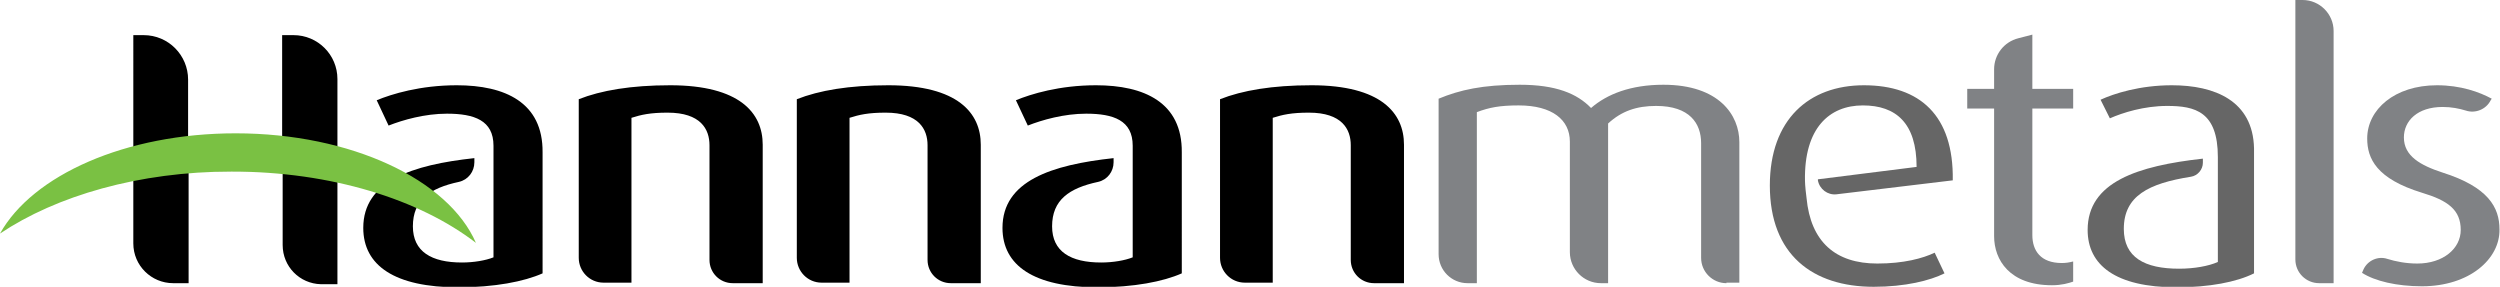
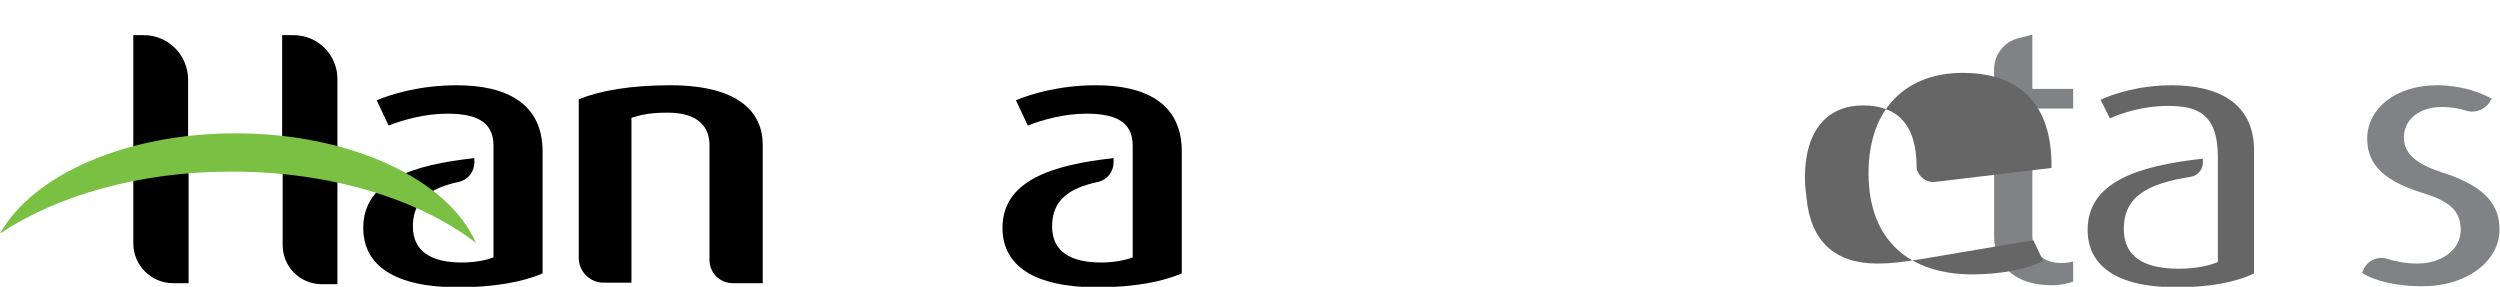
<svg xmlns="http://www.w3.org/2000/svg" version="1.1" id="Layer_1" x="0px" y="0px" viewBox="0 0 483.8 55.5" style="enable-background:new 0 0 483.8 55.5;" xml:space="preserve">
  <style type="text/css">
	.st0{fill:#808285;}
	.st1{fill:#666666;}
	.st2{fill:#7AC143;}
</style>
  <g>
    <path d="M54.7,47.4V33.1H36.5v21.7h-3c-4.2,0-7.7-3.4-7.7-7.7V6.8h2c4.8,0,8.6,3.9,8.6,8.6v11.9h18.2V6.8h2.2   c4.7,0,8.5,3.8,8.5,8.5v39.7h-3.2C58,54.9,54.7,51.6,54.7,47.4z" />
-     <path d="M265.9,54.8c-2.5,0-4.5-2-4.5-4.5V28.1c0-3.1-1.7-6.3-8.1-6.3c-3.4,0-5.1,0.4-7,1v31.9h-5.4c-2.7,0-4.8-2.2-4.8-4.8V19.2   c4.3-1.7,10.1-2.7,17.7-2.7c13.5,0,17.9,5.4,17.9,11.5v26.8H265.9z" />
-     <path d="M184,54.8c-2.5,0-4.5-2-4.5-4.5V28.1c0-3.1-1.7-6.3-8.1-6.3c-3.4,0-5.1,0.4-7,1v31.9H159c-2.7,0-4.8-2.2-4.8-4.8V19.2   c4.3-1.7,10.1-2.7,17.7-2.7c13.5,0,17.9,5.4,17.9,11.5v26.8H184z" />
    <path d="M141.8,54.8c-2.5,0-4.5-2-4.5-4.5V28.1c0-3.1-1.7-6.3-8.1-6.3c-3.4,0-5.1,0.4-7,1v31.9h-5.4c-2.7,0-4.8-2.2-4.8-4.8V19.2   c4.3-1.7,10.1-2.7,17.7-2.7c13.5,0,17.9,5.4,17.9,11.5v26.8H141.8z" />
-     <path class="st0" d="M334.1,54.8c-2.7,0-4.9-2.2-4.9-4.9V27.7c0-3.8-2.2-7.2-8.7-7.2c-3.8,0-6.7,1-9.3,3.4v30.9h-1.4   c-3.3,0-6-2.7-6-6V27.4c0-4.2-3.4-7-9.9-7c-3.7,0-5.7,0.4-8.1,1.3v33.1h-1.8c-3.1,0-5.6-2.5-5.6-5.6V19.1c4.1-1.7,8.5-2.7,15.7-2.7   c7,0,11.1,1.7,13.8,4.5c3.1-2.7,7.7-4.5,14-4.5c10.8,0,14.7,5.9,14.7,11.1v27.2H334.1z" />
    <path class="st0" d="M397.1,55.2c-8.2,0-11.2-4.9-11.2-9.5V21h-5.2v-3.8h5.2v-3.8c0-2.8,1.9-5.3,4.7-6l2.7-0.7v10.5h7.9V21h-7.9   v24.5c0,3,1.6,5.4,5.7,5.4c0.8,0,1.4-0.1,2.2-0.3v3.9C400.3,54.8,399,55.2,397.1,55.2z" />
-     <path class="st0" d="M444.2,50.2V0h1.4c3.3,0,6,2.7,6,6v48.8h-2.8C446.3,54.8,444.2,52.8,444.2,50.2z" />
    <path class="st0" d="M468.7,55.4c-4.9,0-9.1-1-11.6-2.6l0.3-0.7c0.8-1.7,2.8-2.6,4.6-2c1.6,0.5,3.6,0.9,5.8,0.9   c5,0,8.4-2.9,8.4-6.5c0-3.9-2.5-5.7-7.5-7.2c-8.8-2.7-10.6-6.6-10.6-10.5c0-5.6,5.3-10.3,13.5-10.3c4.6,0,8.2,1.3,10.6,2.6   l-0.2,0.3c-0.9,1.8-3,2.6-4.8,2c-1.3-0.4-2.8-0.7-4.5-0.7c-4.9,0-7.5,2.7-7.5,5.9c0,3.6,3.2,5.4,7.5,6.8c8.8,2.8,11,6.7,11,11   C483.8,50.1,477.9,55.4,468.7,55.4z" />
    <g>
      <path d="M88.4,16.5c-7.1,0-12.6,1.7-15.5,2.9l2.3,4.9c2.8-1.1,7-2.3,11.3-2.3c5.3,0,9,1.3,9,6.2v21.6c-1.5,0.6-3.8,1-6.1,1    c-5.9,0-9.5-2.1-9.5-7c0-5.1,3.3-7.4,8.9-8.6c1.8-0.4,3-2,3-3.8v-0.8C79.8,31.9,70.3,35,70.3,44.1c0,7.3,6.1,11.5,18.4,11.5    c7,0,12.7-1.1,16.3-2.7V29.5C105.1,19.8,97.7,16.5,88.4,16.5z" />
    </g>
    <g>
      <path d="M212.1,16.5c-7.1,0-12.6,1.7-15.5,2.9l2.3,4.9c2.8-1.1,7-2.3,11.3-2.3c5.3,0,9,1.3,9,6.2v21.6c-1.5,0.6-3.8,1-6.1,1    c-5.9,0-9.5-2.1-9.5-7c0-5.1,3.3-7.4,8.9-8.6c1.8-0.4,3-2,3-3.8v-0.8C203.5,31.9,194,35,194,44.1c0,7.3,6.1,11.5,18.4,11.5    c7,0,12.7-1.1,16.3-2.7V29.5C228.8,19.8,221.4,16.5,212.1,16.5z" />
    </g>
    <g>
      <path class="st1" d="M420.3,16.5c-6.2,0-11.2,1.6-13.8,2.8l1.8,3.6c2.5-1.1,6.6-2.4,11.1-2.4c5.4,0,9.8,1.1,9.8,9.9v20.3    c-1.8,0.8-4.6,1.3-7.5,1.3c-6.7,0-10.7-2.2-10.7-7.7c0-6.4,4.8-8.8,13-10.1c1.3-0.2,2.3-1.4,2.3-2.7v-0.8    c-12.6,1.4-22.3,4.5-22.3,13.8c0,6.8,5.4,11.1,17.2,11.1c6.3,0,11.6-1,15-2.7V28.7C436,19.5,428.6,16.5,420.3,16.5z" />
    </g>
    <g>
-       <path class="st1" d="M363.3,51c-8.1,0-12.9-4.2-13.7-12.7c-0.3-2.3-0.3-3.3-0.3-3.3c-0.2-10.2,4.7-14.6,11.2-14.6    c6.4,0,10.4,3.4,10.4,11.9l-19.1,2.4l0,0.2c0.3,1.7,1.9,2.9,3.6,2.7l22.5-2.7c0.2-12.6-6.4-18.4-17.2-18.4    c-10.6,0-18.2,6.6-18.2,19.4c0,13.4,8.3,19.6,20.1,19.6c6.1,0,10.9-1.2,13.7-2.6l-1.9-4C372.1,50,368.4,51,363.3,51z" />
+       <path class="st1" d="M363.3,51c-8.1,0-12.9-4.2-13.7-12.7c-0.3-2.3-0.3-3.3-0.3-3.3c-0.2-10.2,4.7-14.6,11.2-14.6    c6.4,0,10.4,3.4,10.4,11.9l0,0.2c0.3,1.7,1.9,2.9,3.6,2.7l22.5-2.7c0.2-12.6-6.4-18.4-17.2-18.4    c-10.6,0-18.2,6.6-18.2,19.4c0,13.4,8.3,19.6,20.1,19.6c6.1,0,10.9-1.2,13.7-2.6l-1.9-4C372.1,50,368.4,51,363.3,51z" />
    </g>
    <g>
      <path class="st2" d="M92.1,47C86.8,34.8,68,25.8,45.6,25.8C24.3,25.8,6.3,33.9,0,45.2c10.9-7.3,26.9-12,44.8-12    C64.1,33.2,81.2,38.6,92.1,47z" />
    </g>
  </g>
</svg>